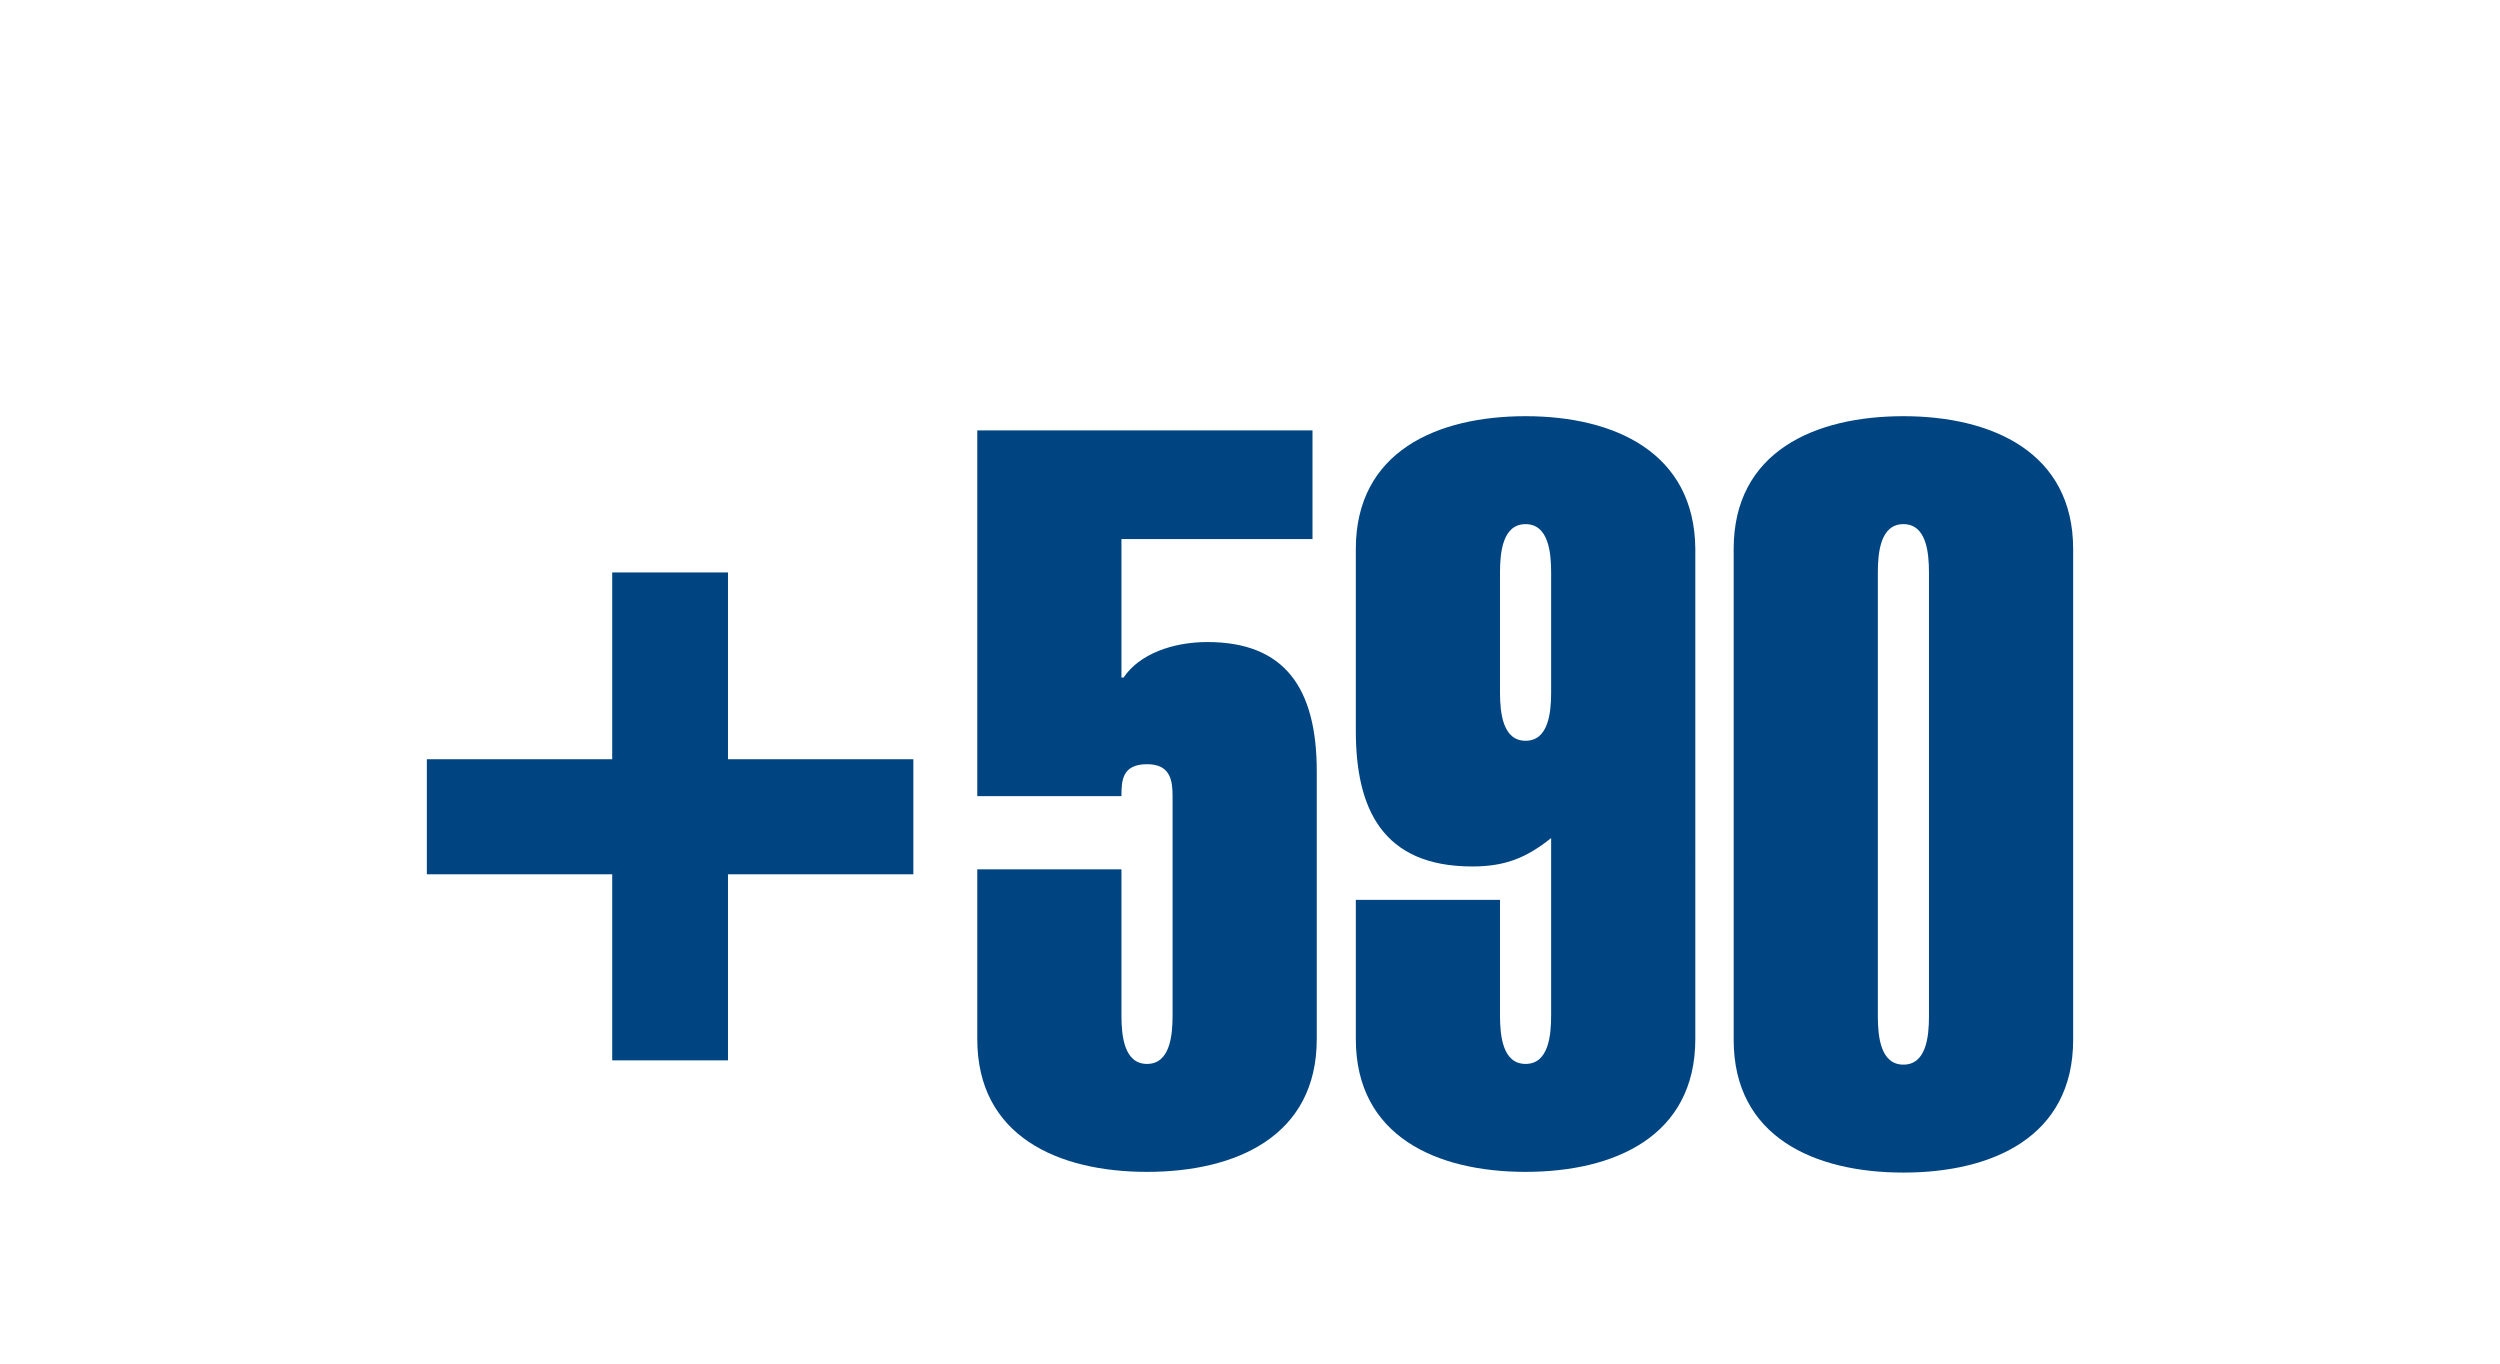
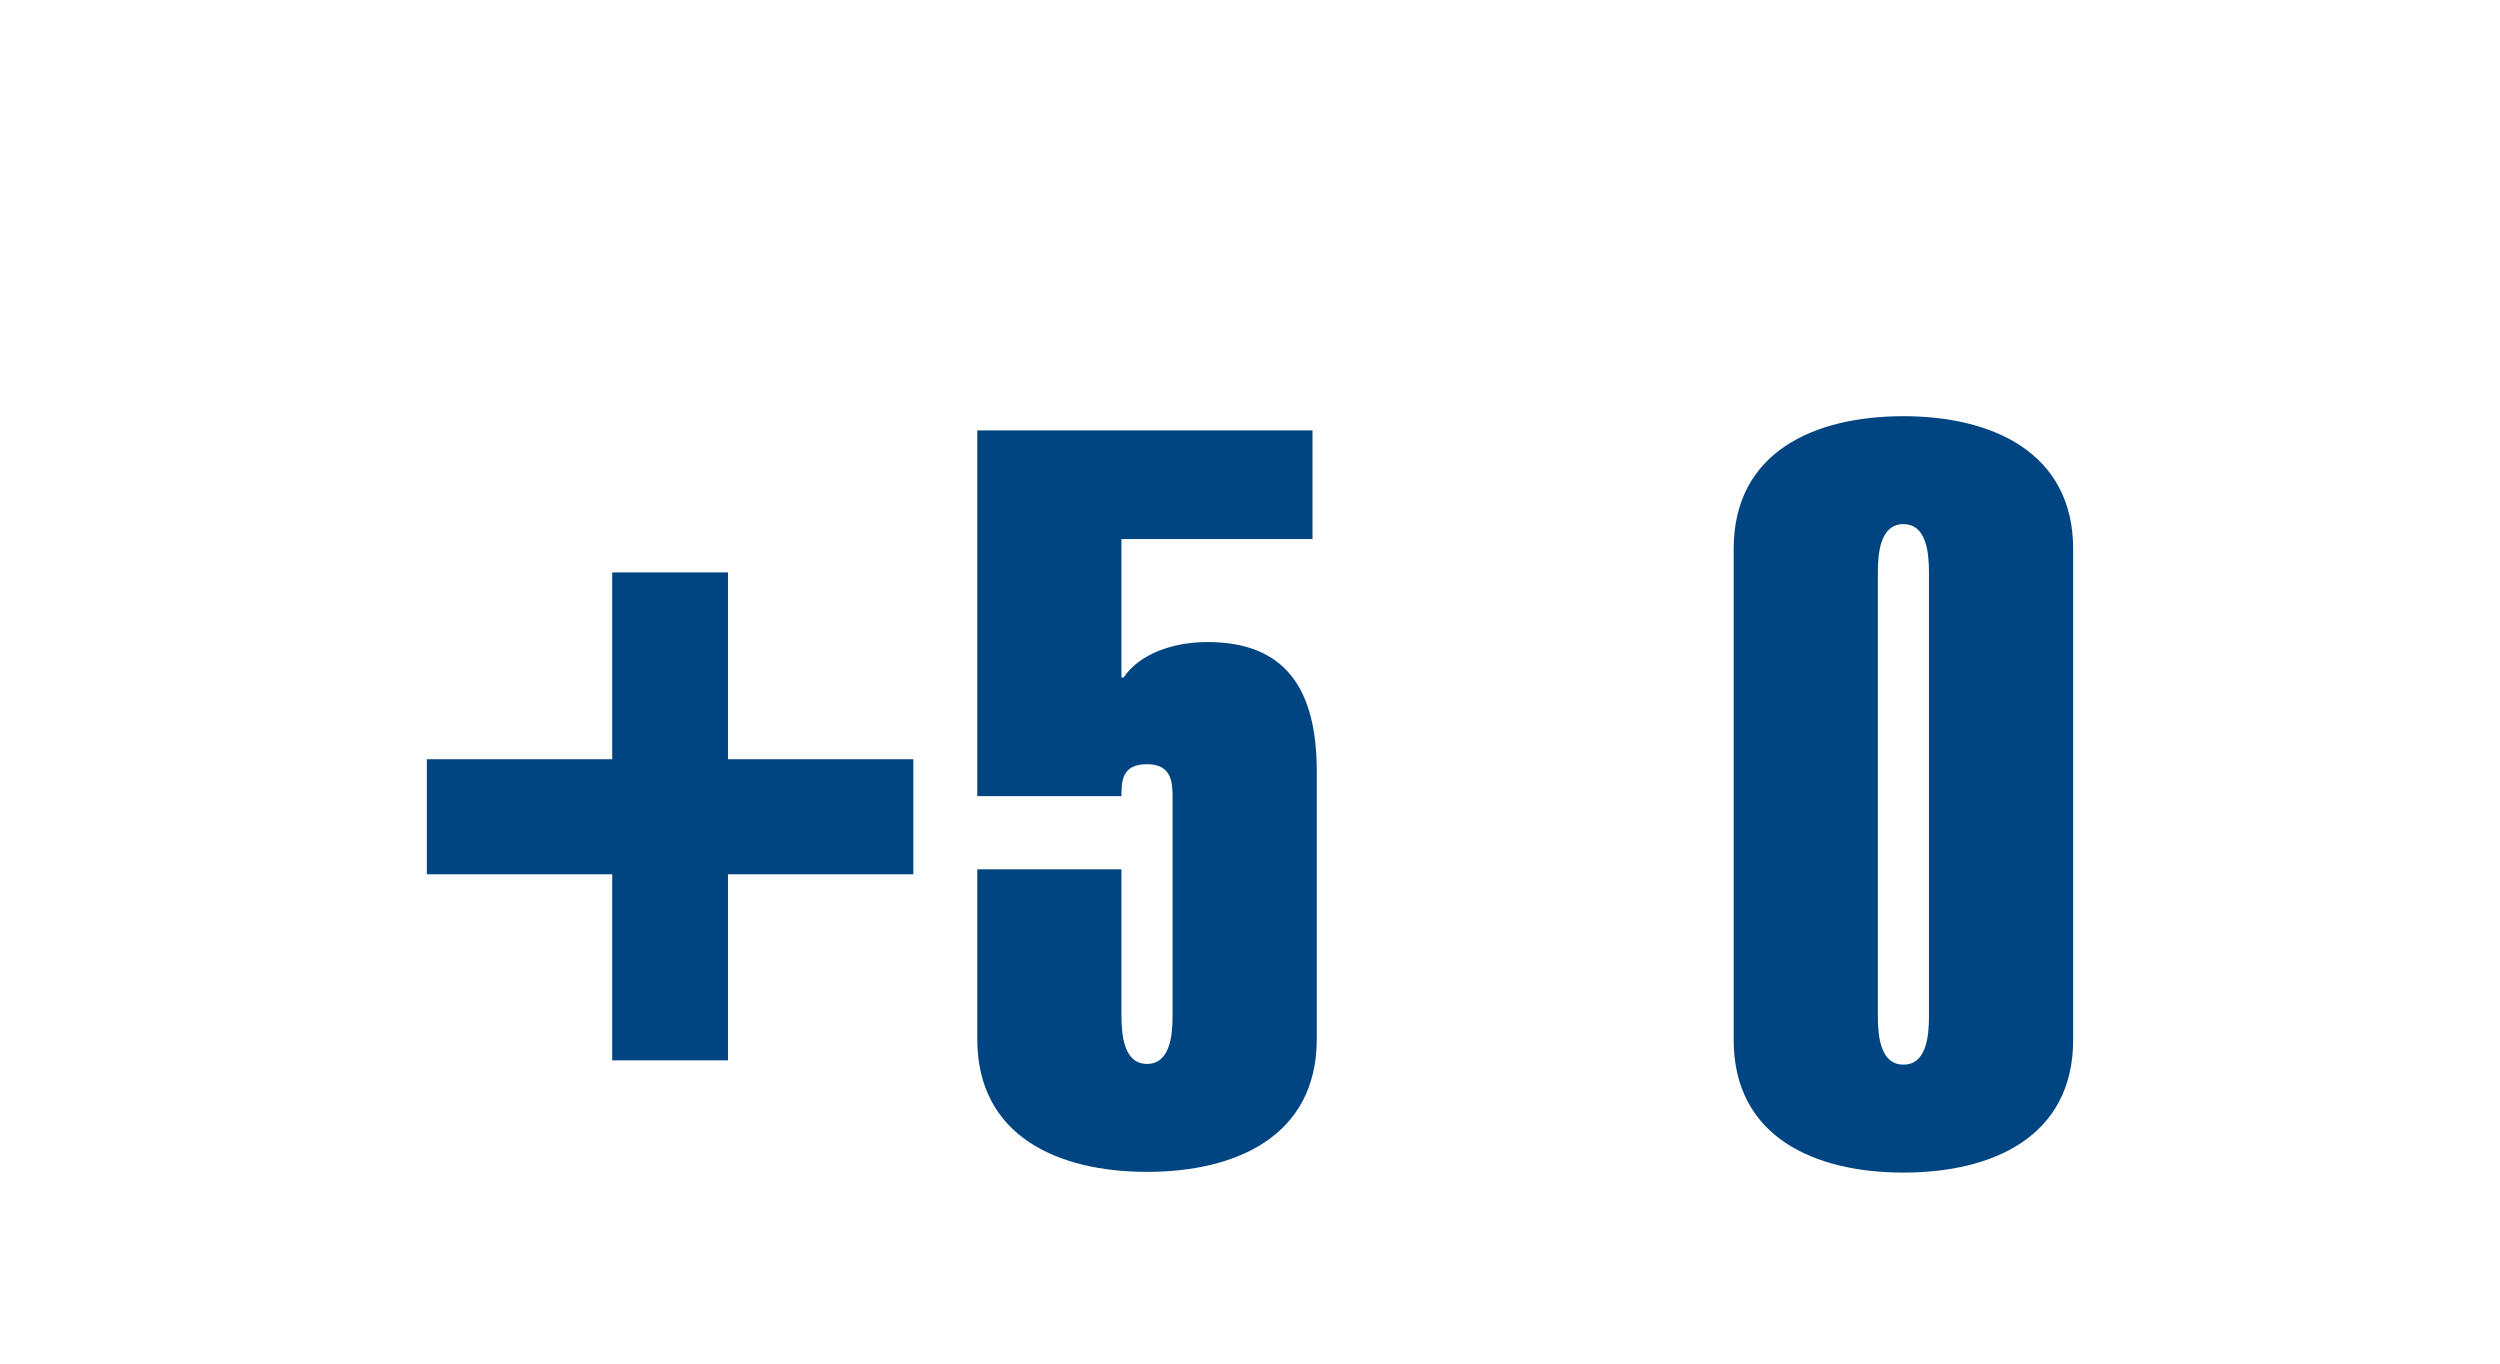
<svg xmlns="http://www.w3.org/2000/svg" version="1.1" baseProfile="tiny" x="0px" y="0px" width="352px" height="192px" viewBox="0 0 352 192" overflow="visible" xml:space="preserve">
  <g>
    <path fill="#004582" d="M170,90.4c-4.9,0-9.6,1.7-11.8,5h-0.3V75.9h26.9V60.6h-47.2v51.5h20.3c0-2.2,0.1-4.5,3.6-4.5   c3.3,0,3.6,2.3,3.6,4.5v30.9c0,2.9-0.4,6.8-3.6,6.8c-3.2,0-3.6-3.9-3.6-6.8v-20.6h-20.3v23.9c0,13.7,11.4,18.7,23.9,18.7   c12.5,0,23.9-5,23.9-18.7v-37.7C185.4,96.9,180.9,90.4,170,90.4z" />
-     <path fill="#004582" d="M214.8,58.6c-12.5,0-23.9,5-23.9,18.7v25.6c0,10.9,3.7,19.1,16.4,19.1c4.6,0,7.6-1.2,11.1-4v25   c0,2.9-0.4,6.8-3.6,6.8c-3.2,0-3.6-3.9-3.6-6.8v-16.3h-20.3v19.6c0,13.7,11.4,18.7,23.9,18.7c12.5,0,23.9-5,23.9-18.7V77.3   C238.6,63.7,227.3,58.6,214.8,58.6z M218.4,97.5c0,2.9-0.4,6.8-3.6,6.8c-3.2,0-3.6-3.9-3.6-6.8V80.6c0-2.9,0.4-6.8,3.6-6.8   c3.2,0,3.6,3.9,3.6,6.8V97.5z" />
    <path fill="#004582" d="M268,58.6c-12.5,0-23.9,5-23.9,18.7v69.1c0,13.7,11.4,18.7,23.9,18.7c12.5,0,23.9-5,23.9-18.7V77.3   C291.9,63.7,280.5,58.6,268,58.6z M271.6,143.1c0,2.9-0.4,6.8-3.6,6.8c-3.2,0-3.6-3.9-3.6-6.8V80.6c0-2.9,0.4-6.8,3.6-6.8   c3.2,0,3.6,3.9,3.6,6.8V143.1z" />
    <polygon fill="#004582" points="102.5,80.6 86.2,80.6 86.2,106.9 60.1,106.9 60.1,123.1 86.2,123.1 86.2,149.3 102.5,149.3    102.5,123.1 128.6,123.1 128.6,106.9 102.5,106.9  " />
  </g>
</svg>